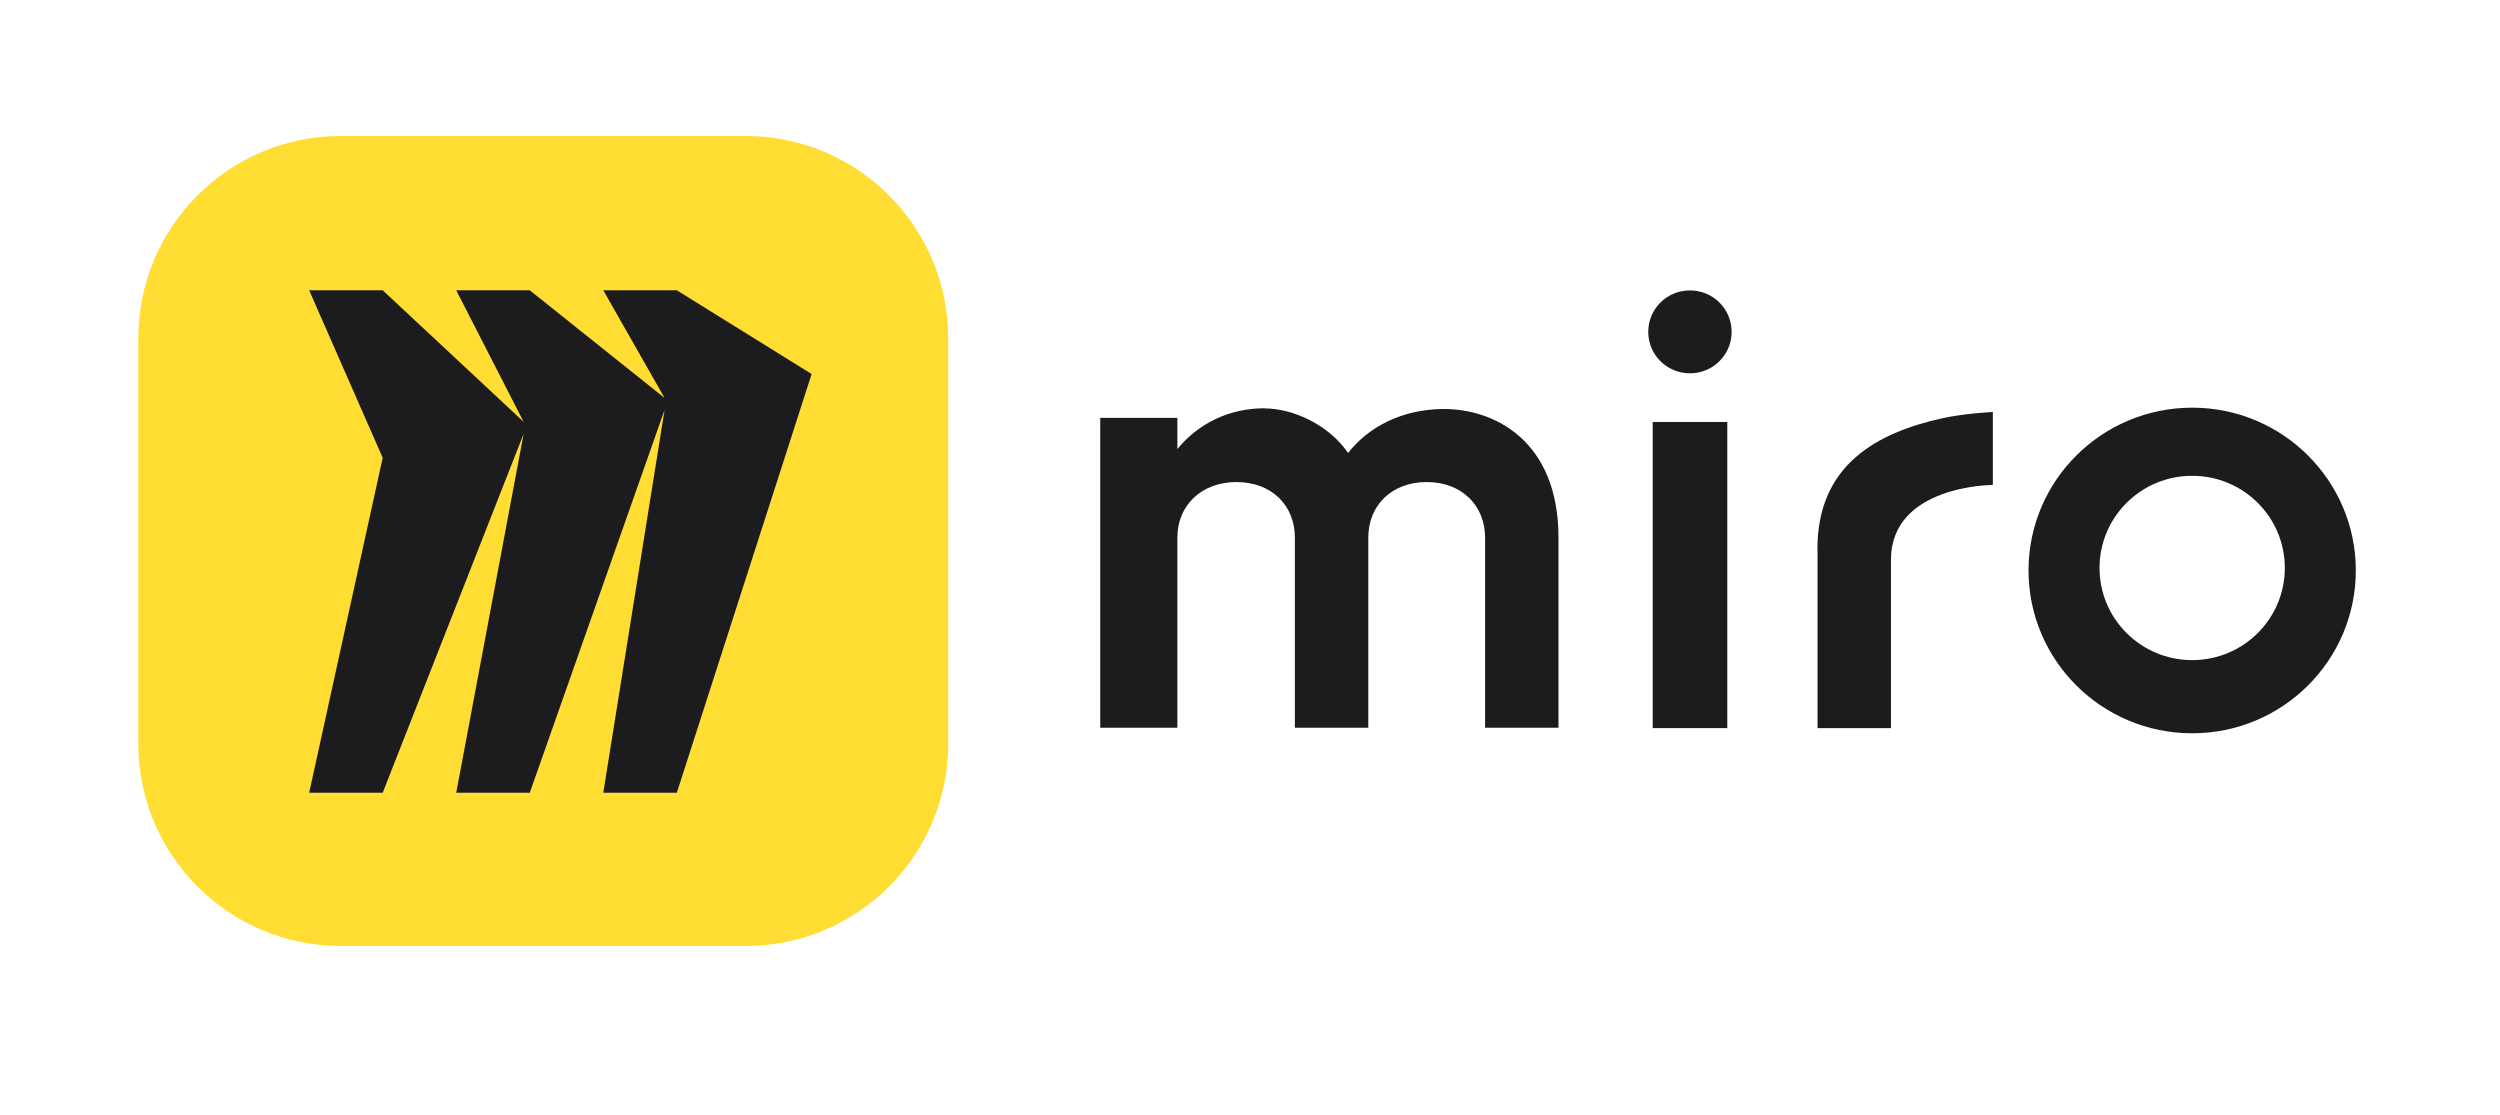
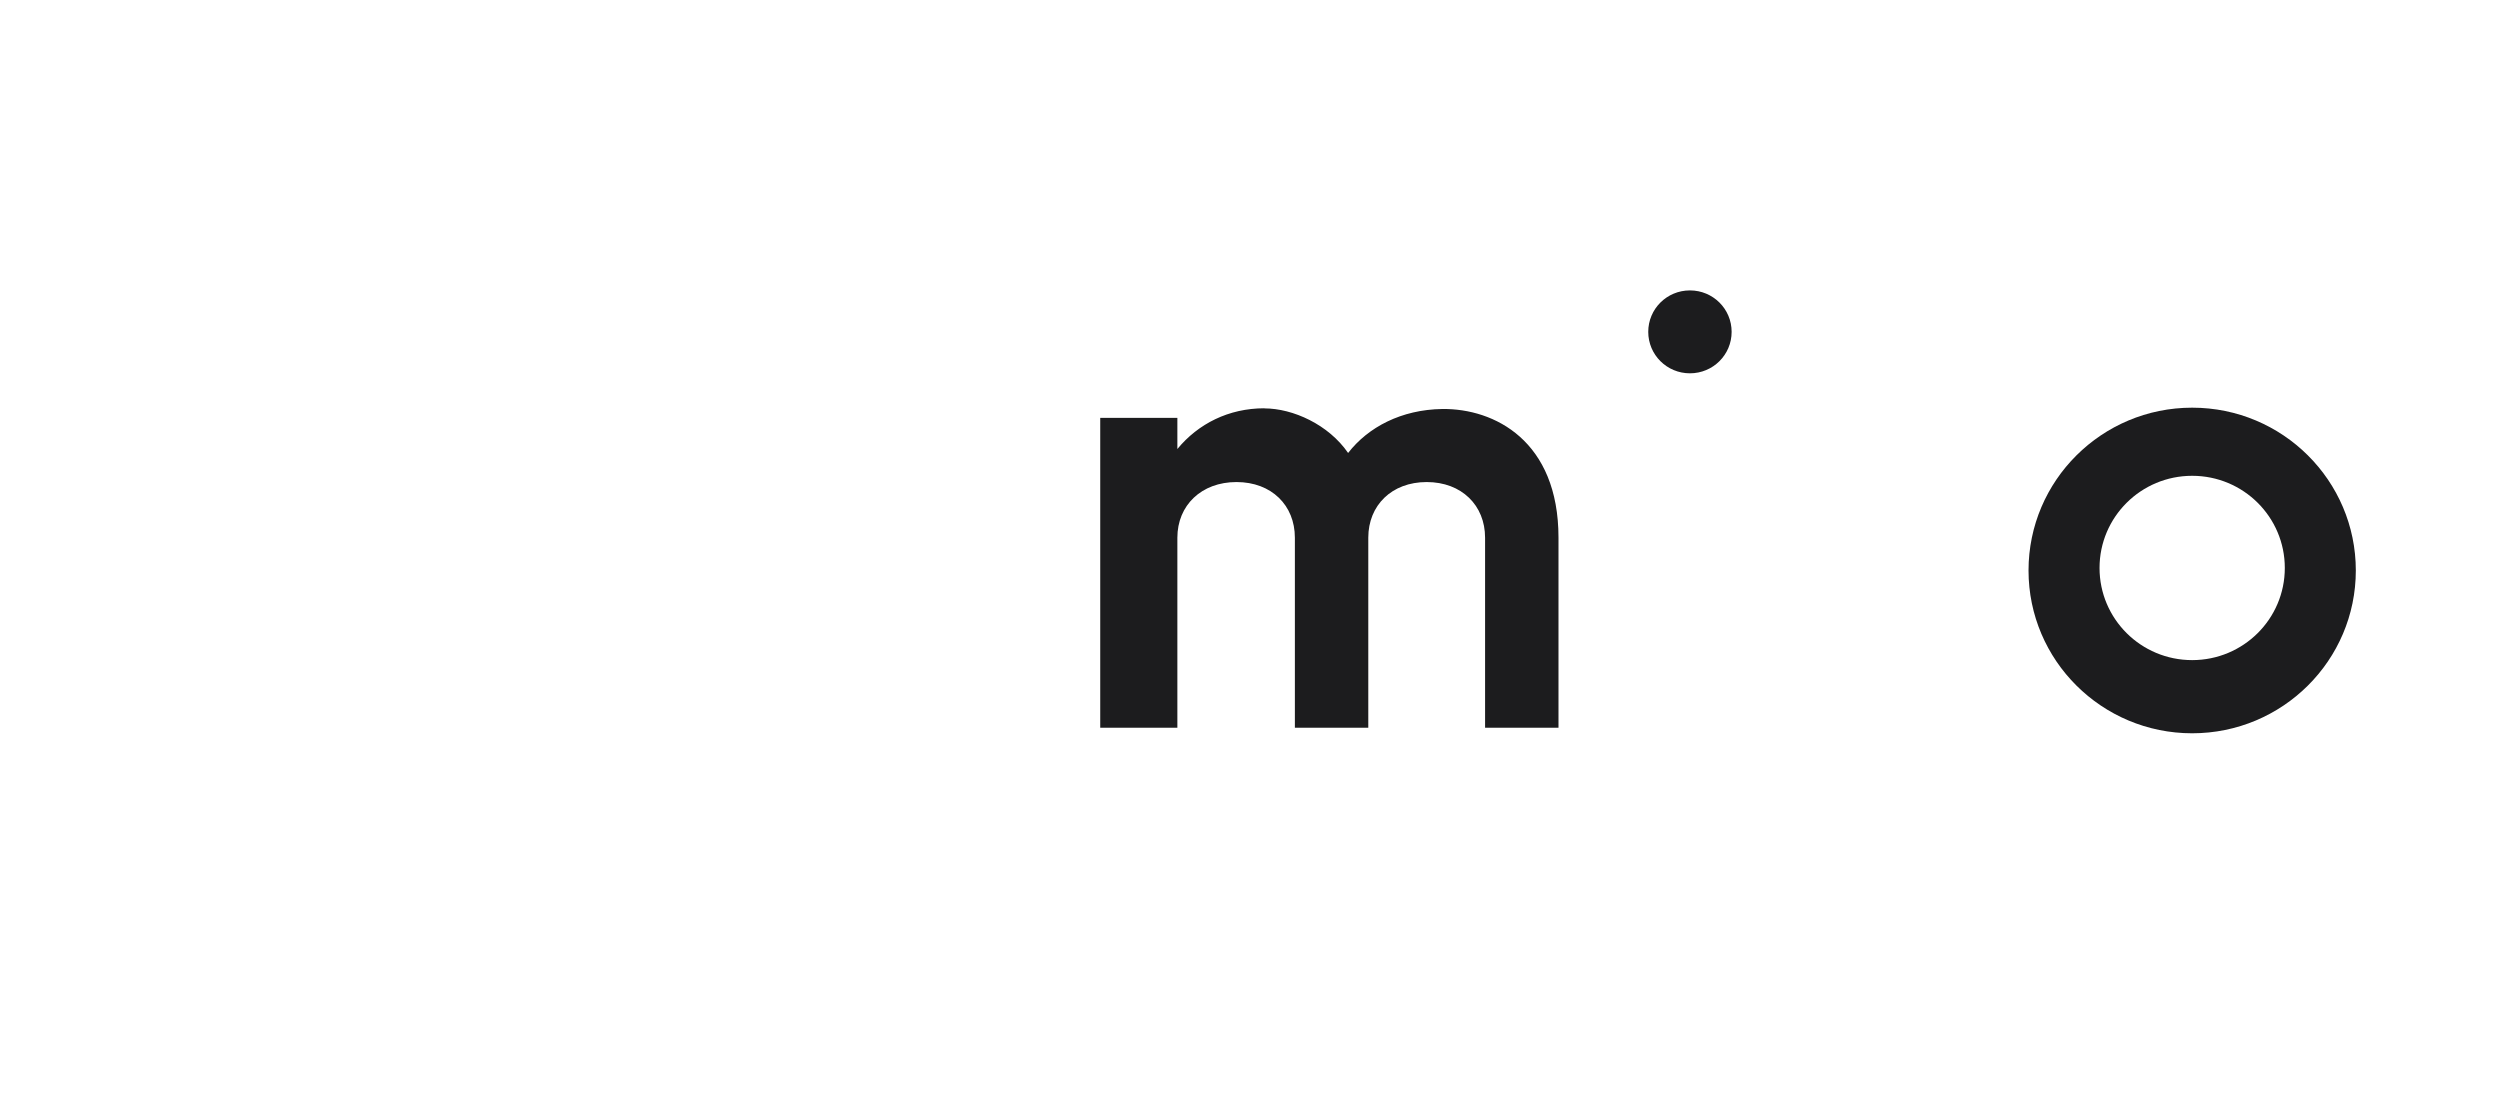
<svg xmlns="http://www.w3.org/2000/svg" id="_レイヤー_1" viewBox="0 0 208.07 92.81">
  <defs>
    <style>.cls-1{fill:none;}.cls-2,.cls-3{fill:#1c1c1e;}.cls-3{fill-rule:evenodd;}.cls-4{fill:#fd3;}.cls-5{clip-path:url(#clippath);}</style>
    <clipPath id="clippath">
      <rect class="cls-1" x="11.51" y="11.31" width="184.56" height="67.42" />
    </clipPath>
  </defs>
  <g class="cls-5">
-     <path class="cls-2" d="M151.27,45.69v14.91h6.11v-14c0-6.23,8.48-6.24,8.48-6.24v-6.07s-2.37.11-4.25.53c-5.32,1.19-10.35,3.82-10.35,10.87h0Z" />
    <path class="cls-2" d="M105.23,33.99c2.38,0,5.35,1.35,6.97,3.71,1.67-2.15,4.43-3.61,7.84-3.66,4.33-.05,9.67,2.64,9.67,10.71v15.82h-6.11v-15.82c0-2.69-1.95-4.63-4.86-4.63s-4.86,1.94-4.86,4.63v15.82h-6.11v-15.82c0-2.69-1.94-4.63-4.86-4.63s-4.92,1.94-4.92,4.63v15.82h-6.42v-25.79h6.42v2.59c1.73-2.1,4.27-3.39,7.24-3.39h0,0Z" />
-     <path class="cls-2" d="M143.76,35.12v25.48h-6.21v-25.48h6.21Z" />
    <path class="cls-2" d="M140.65,31.07c1.92,0,3.47-1.54,3.47-3.45s-1.55-3.45-3.47-3.45-3.47,1.54-3.47,3.45,1.55,3.45,3.47,3.45Z" />
    <path class="cls-2" d="M182.45,33.93c-7.52,0-13.62,6.07-13.62,13.55s6.1,13.55,13.62,13.55,13.62-6.07,13.62-13.55-6.1-13.55-13.62-13.55ZM182.45,54.94c-4.26,0-7.71-3.43-7.71-7.67s3.45-7.67,7.71-7.67,7.71,3.43,7.71,7.67-3.45,7.67-7.71,7.67Z" />
-     <path class="cls-4" d="M11.51,28.17c0-9.31,7.55-16.85,16.85-16.85h33.71c9.31,0,16.85,7.55,16.85,16.85v33.71c0,9.31-7.55,16.85-16.85,16.85H28.36c-9.31,0-16.85-7.55-16.85-16.85V28.17Z" />
-     <path class="cls-3" d="M56.33,24.16h-6.12l5.1,8.96-11.22-8.96h-6.12l5.61,10.95-11.73-10.95h-6.12l6.12,13.94-6.12,27.88h6.12l11.73-29.87-5.61,29.87h6.12l11.22-31.86-5.1,31.86h6.12l11.22-34.85-11.22-6.97h0Z" />
  </g>
  <rect class="cls-1" width="208.07" height="92.81" />
</svg>